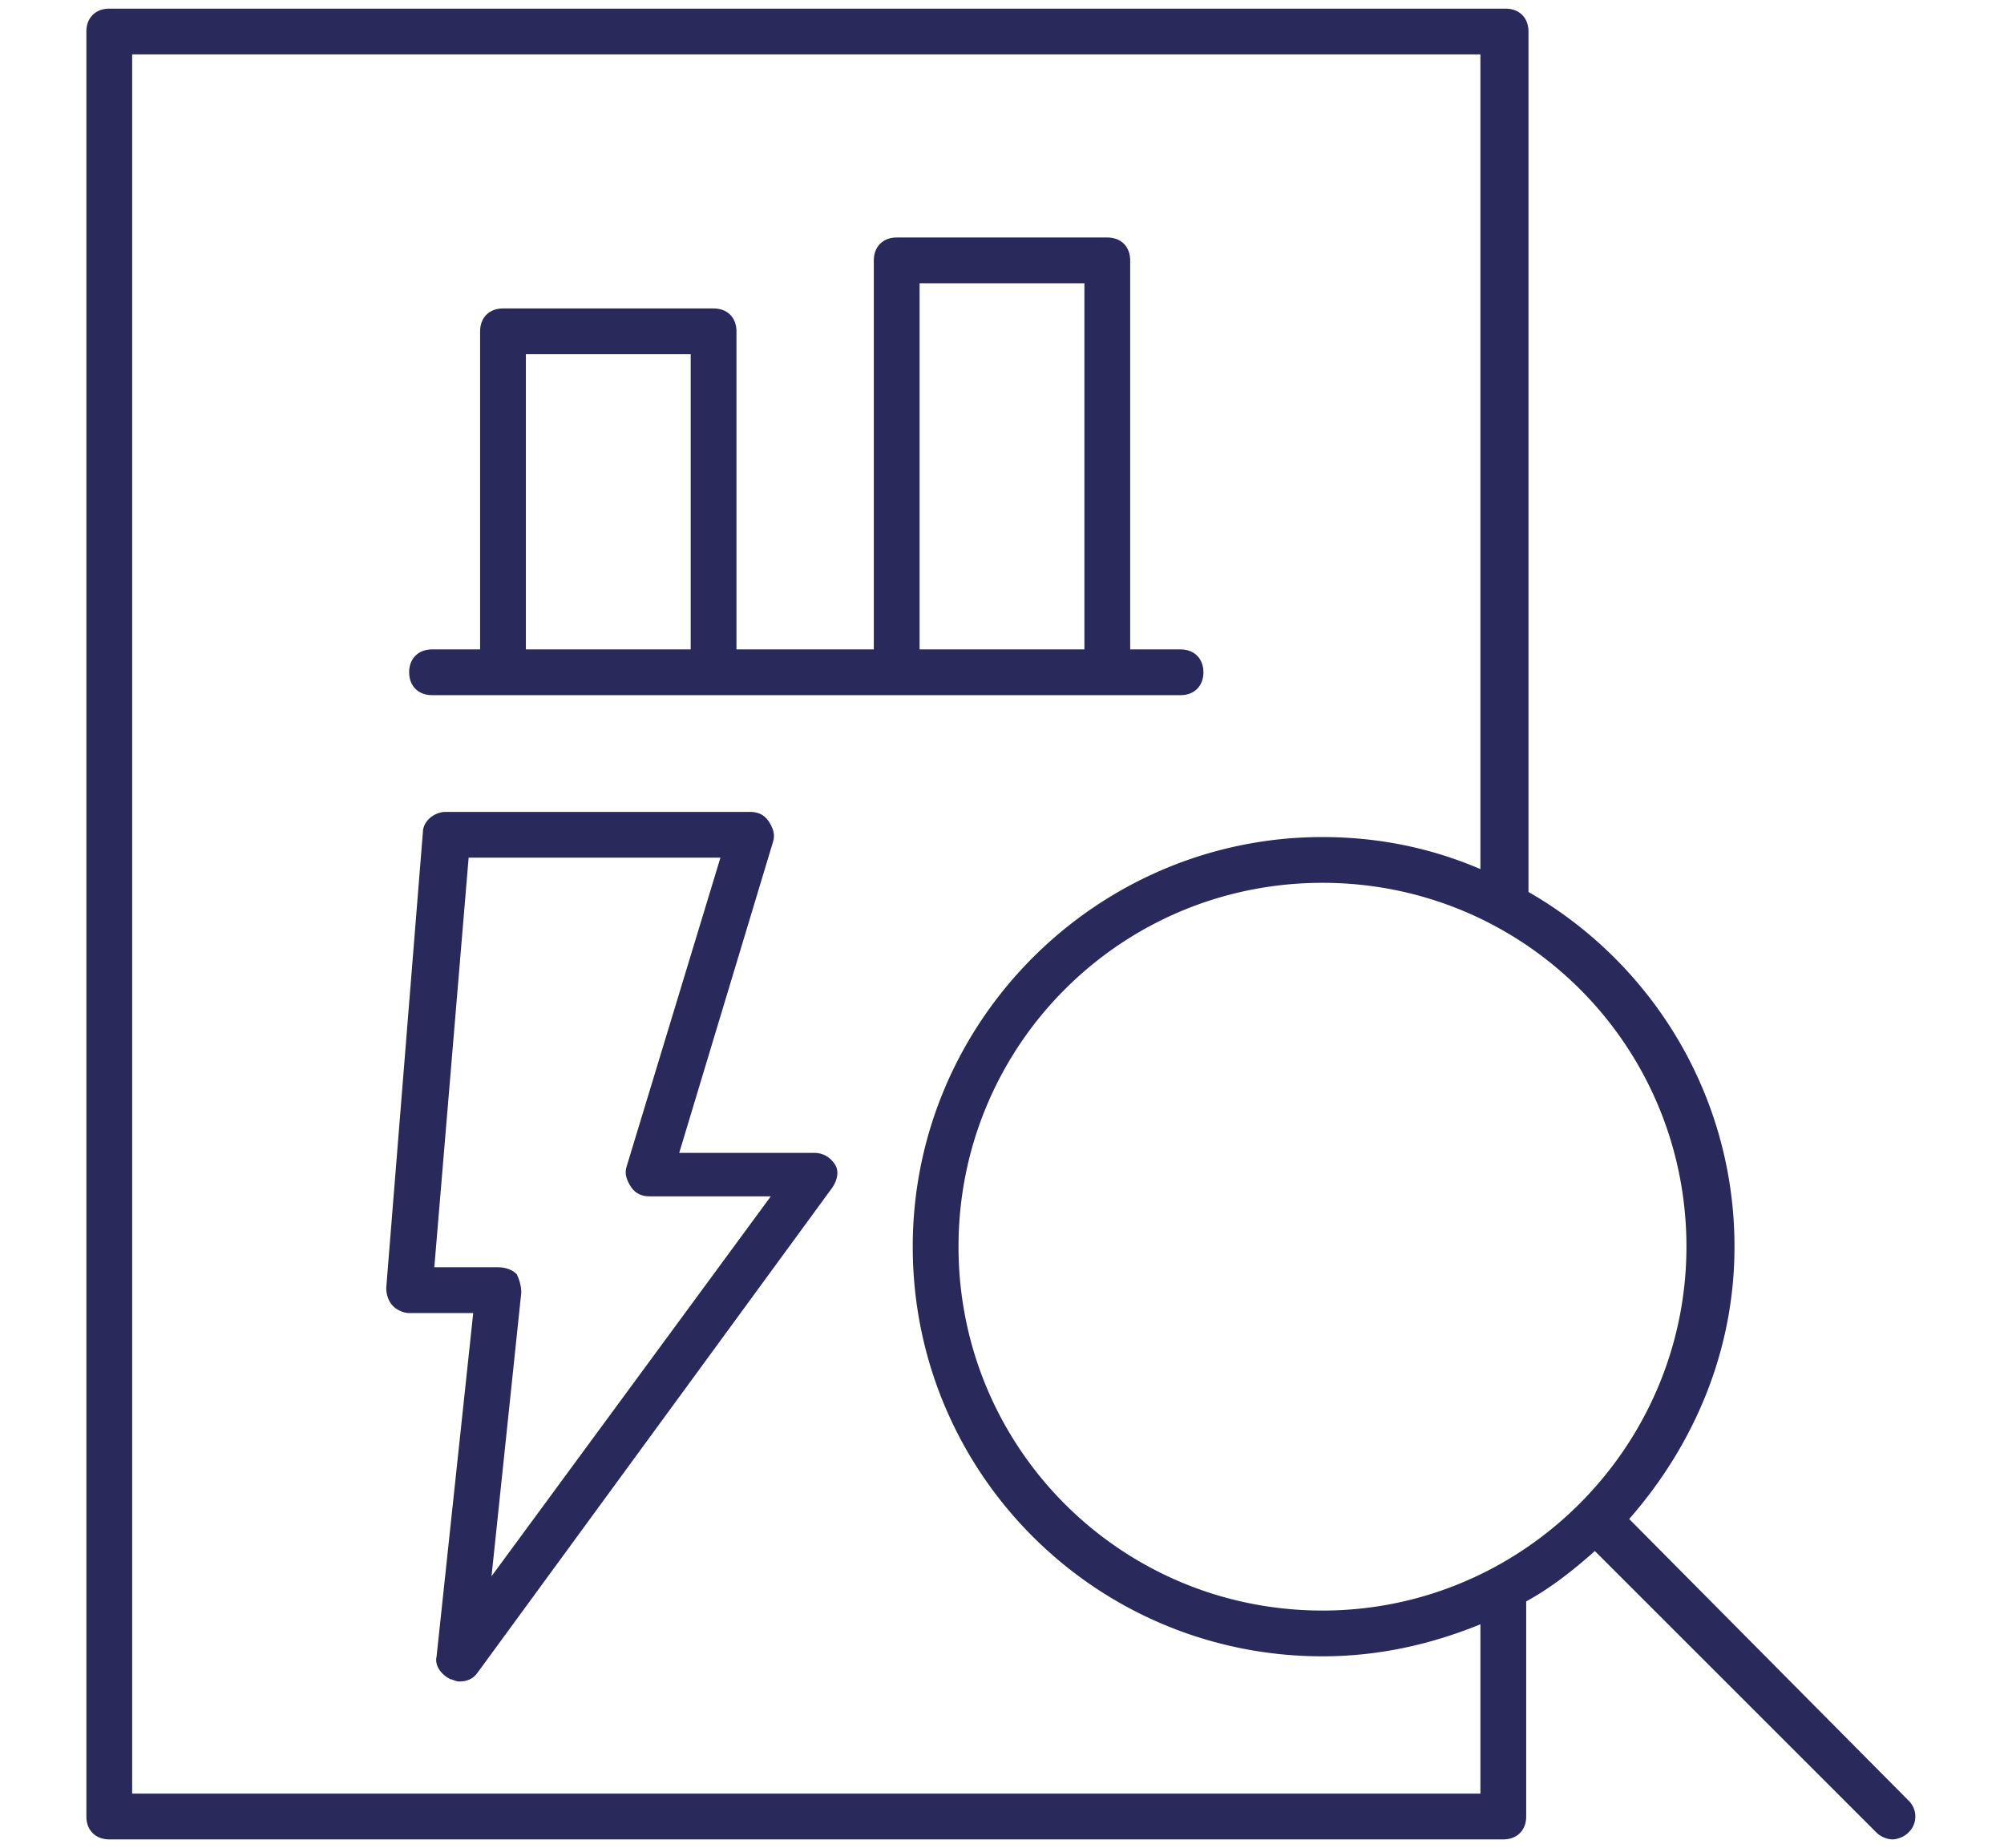
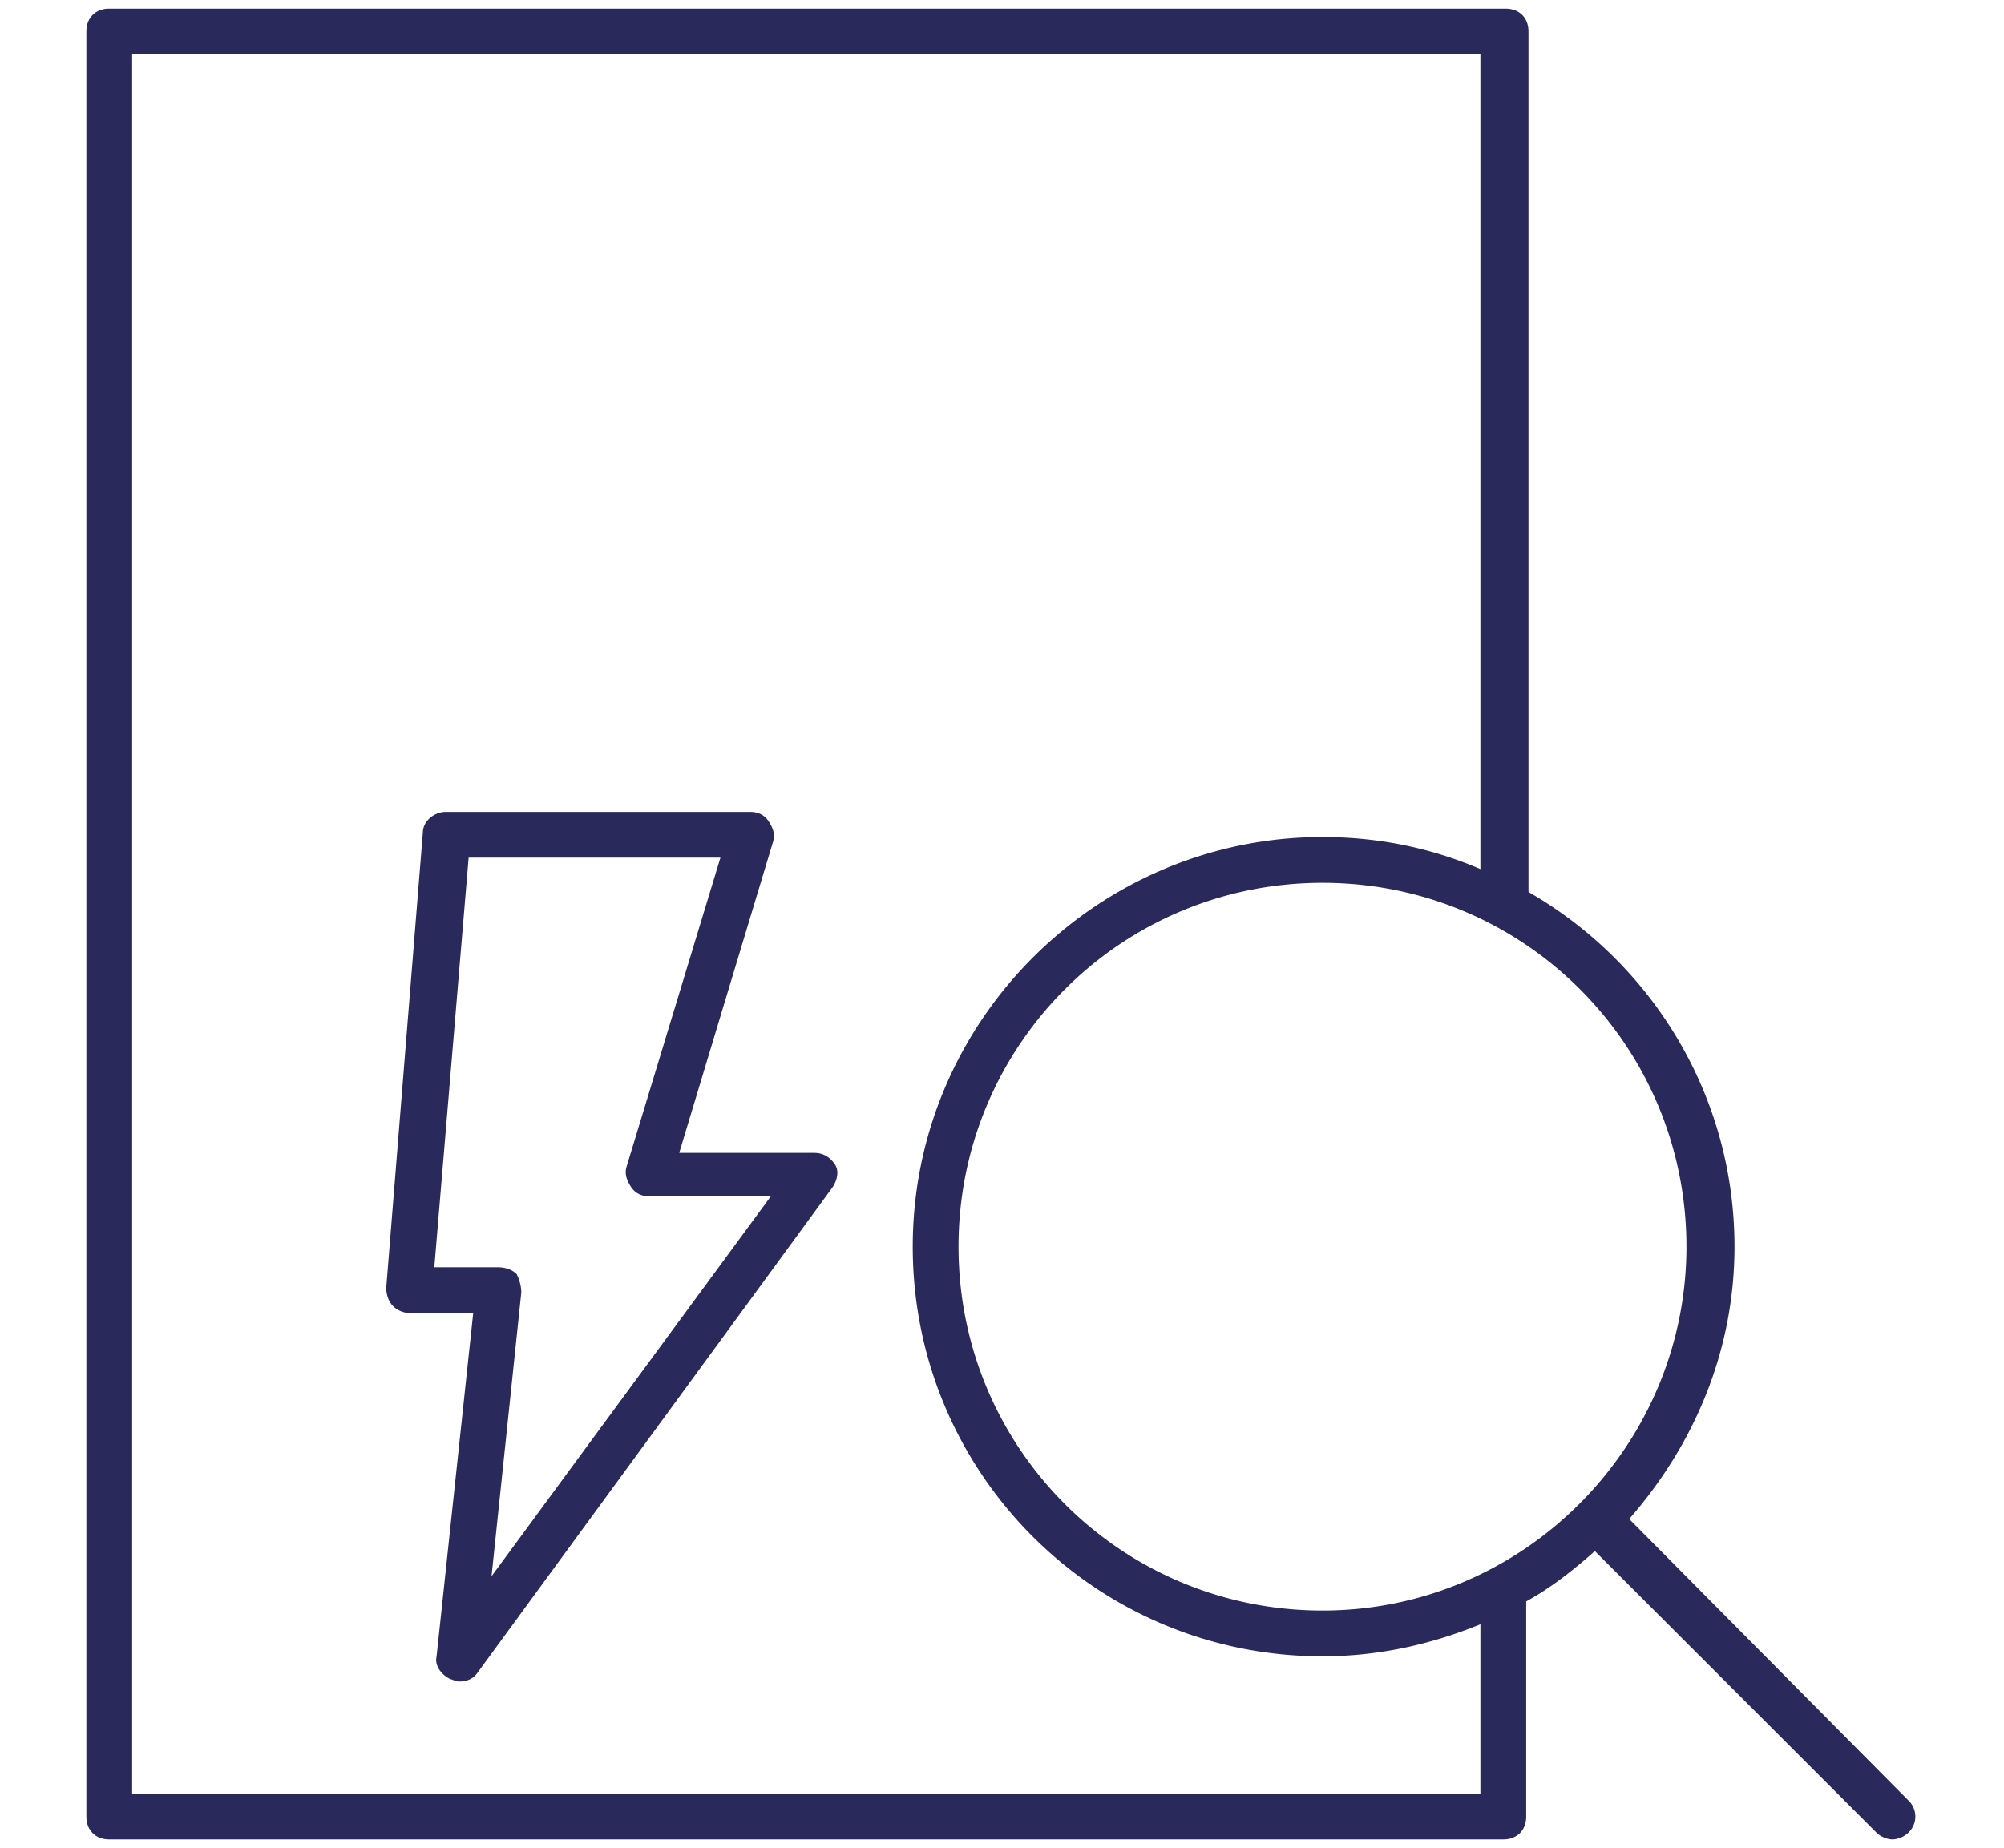
<svg xmlns="http://www.w3.org/2000/svg" width="116" height="107" fill="none" viewBox="0 0 116 107">
-   <path fill="#2A295C" d="M25.008 40.25h43.327c.795 0 1.325-.53 1.325-1.325 0-.795-.53-1.325-1.325-1.325H65.42V15.075c0-.795-.53-1.325-1.325-1.325h-12.19c-.795 0-1.325.53-1.325 1.325V37.6h-7.95V19.182c0-.794-.53-1.324-1.325-1.324h-12.19c-.795 0-1.325.53-1.325 1.325V37.6h-2.782c-.795 0-1.325.53-1.325 1.325 0 .795.53 1.325 1.325 1.325zM53.23 16.4h9.54v21.2h-9.54V16.4zm-22.79 4.108h9.54V37.6h-9.54V20.507z" />
  <path fill="#2A295C" d="M6.325 106.5h80.692c.796 0 1.326-.53 1.326-1.325V92.72c1.457-.795 2.782-1.855 3.974-2.915l16.298 16.298c.265.265.662.397.927.397s.663-.132.928-.397a1.28 1.28 0 000-1.855L94.305 87.95c3.71-4.24 6.095-9.672 6.095-15.767 0-8.746-4.77-16.43-11.925-20.538V1.825c0-.795-.53-1.325-1.325-1.325H6.325C5.53.5 5 1.03 5 1.825v103.35c0 .795.53 1.325 1.325 1.325zm91.293-34.317c0 11.527-9.408 21.067-21.068 21.067-11.66 0-21.067-9.407-21.067-21.067S64.89 51.115 76.55 51.115s21.068 9.407 21.068 21.068zM7.65 3.15h78.042v47.17c-2.782-1.193-5.83-1.855-9.142-1.855-12.985 0-23.717 10.6-23.717 23.718 0 13.117 10.6 23.717 23.717 23.717 3.18 0 6.228-.663 9.142-1.855v9.805H7.65V3.15z" />
  <path fill="#2A295C" d="M26.067 97.225c.133 0 .265.133.53.133.398 0 .795-.133 1.06-.53l20.538-28.09c.265-.398.397-.928.132-1.326-.265-.397-.662-.662-1.192-.662h-7.818l5.433-18.02c.132-.397 0-.795-.265-1.192-.265-.398-.663-.53-1.06-.53H25.802c-.662 0-1.325.53-1.325 1.192l-2.12 26.367c0 .398.133.796.398 1.06.265.266.662.398.927.398h3.71L25.272 95.9c-.132.53.265 1.06.795 1.325zm-.927-23.85l1.987-23.718h14.575L36.27 67.546c-.133.397 0 .795.265 1.192.265.398.662.53 1.06.53h7.022L28.452 91.263l1.723-16.43c0-.398-.133-.796-.265-1.06-.265-.266-.663-.398-1.06-.398h-3.71z" />
</svg>